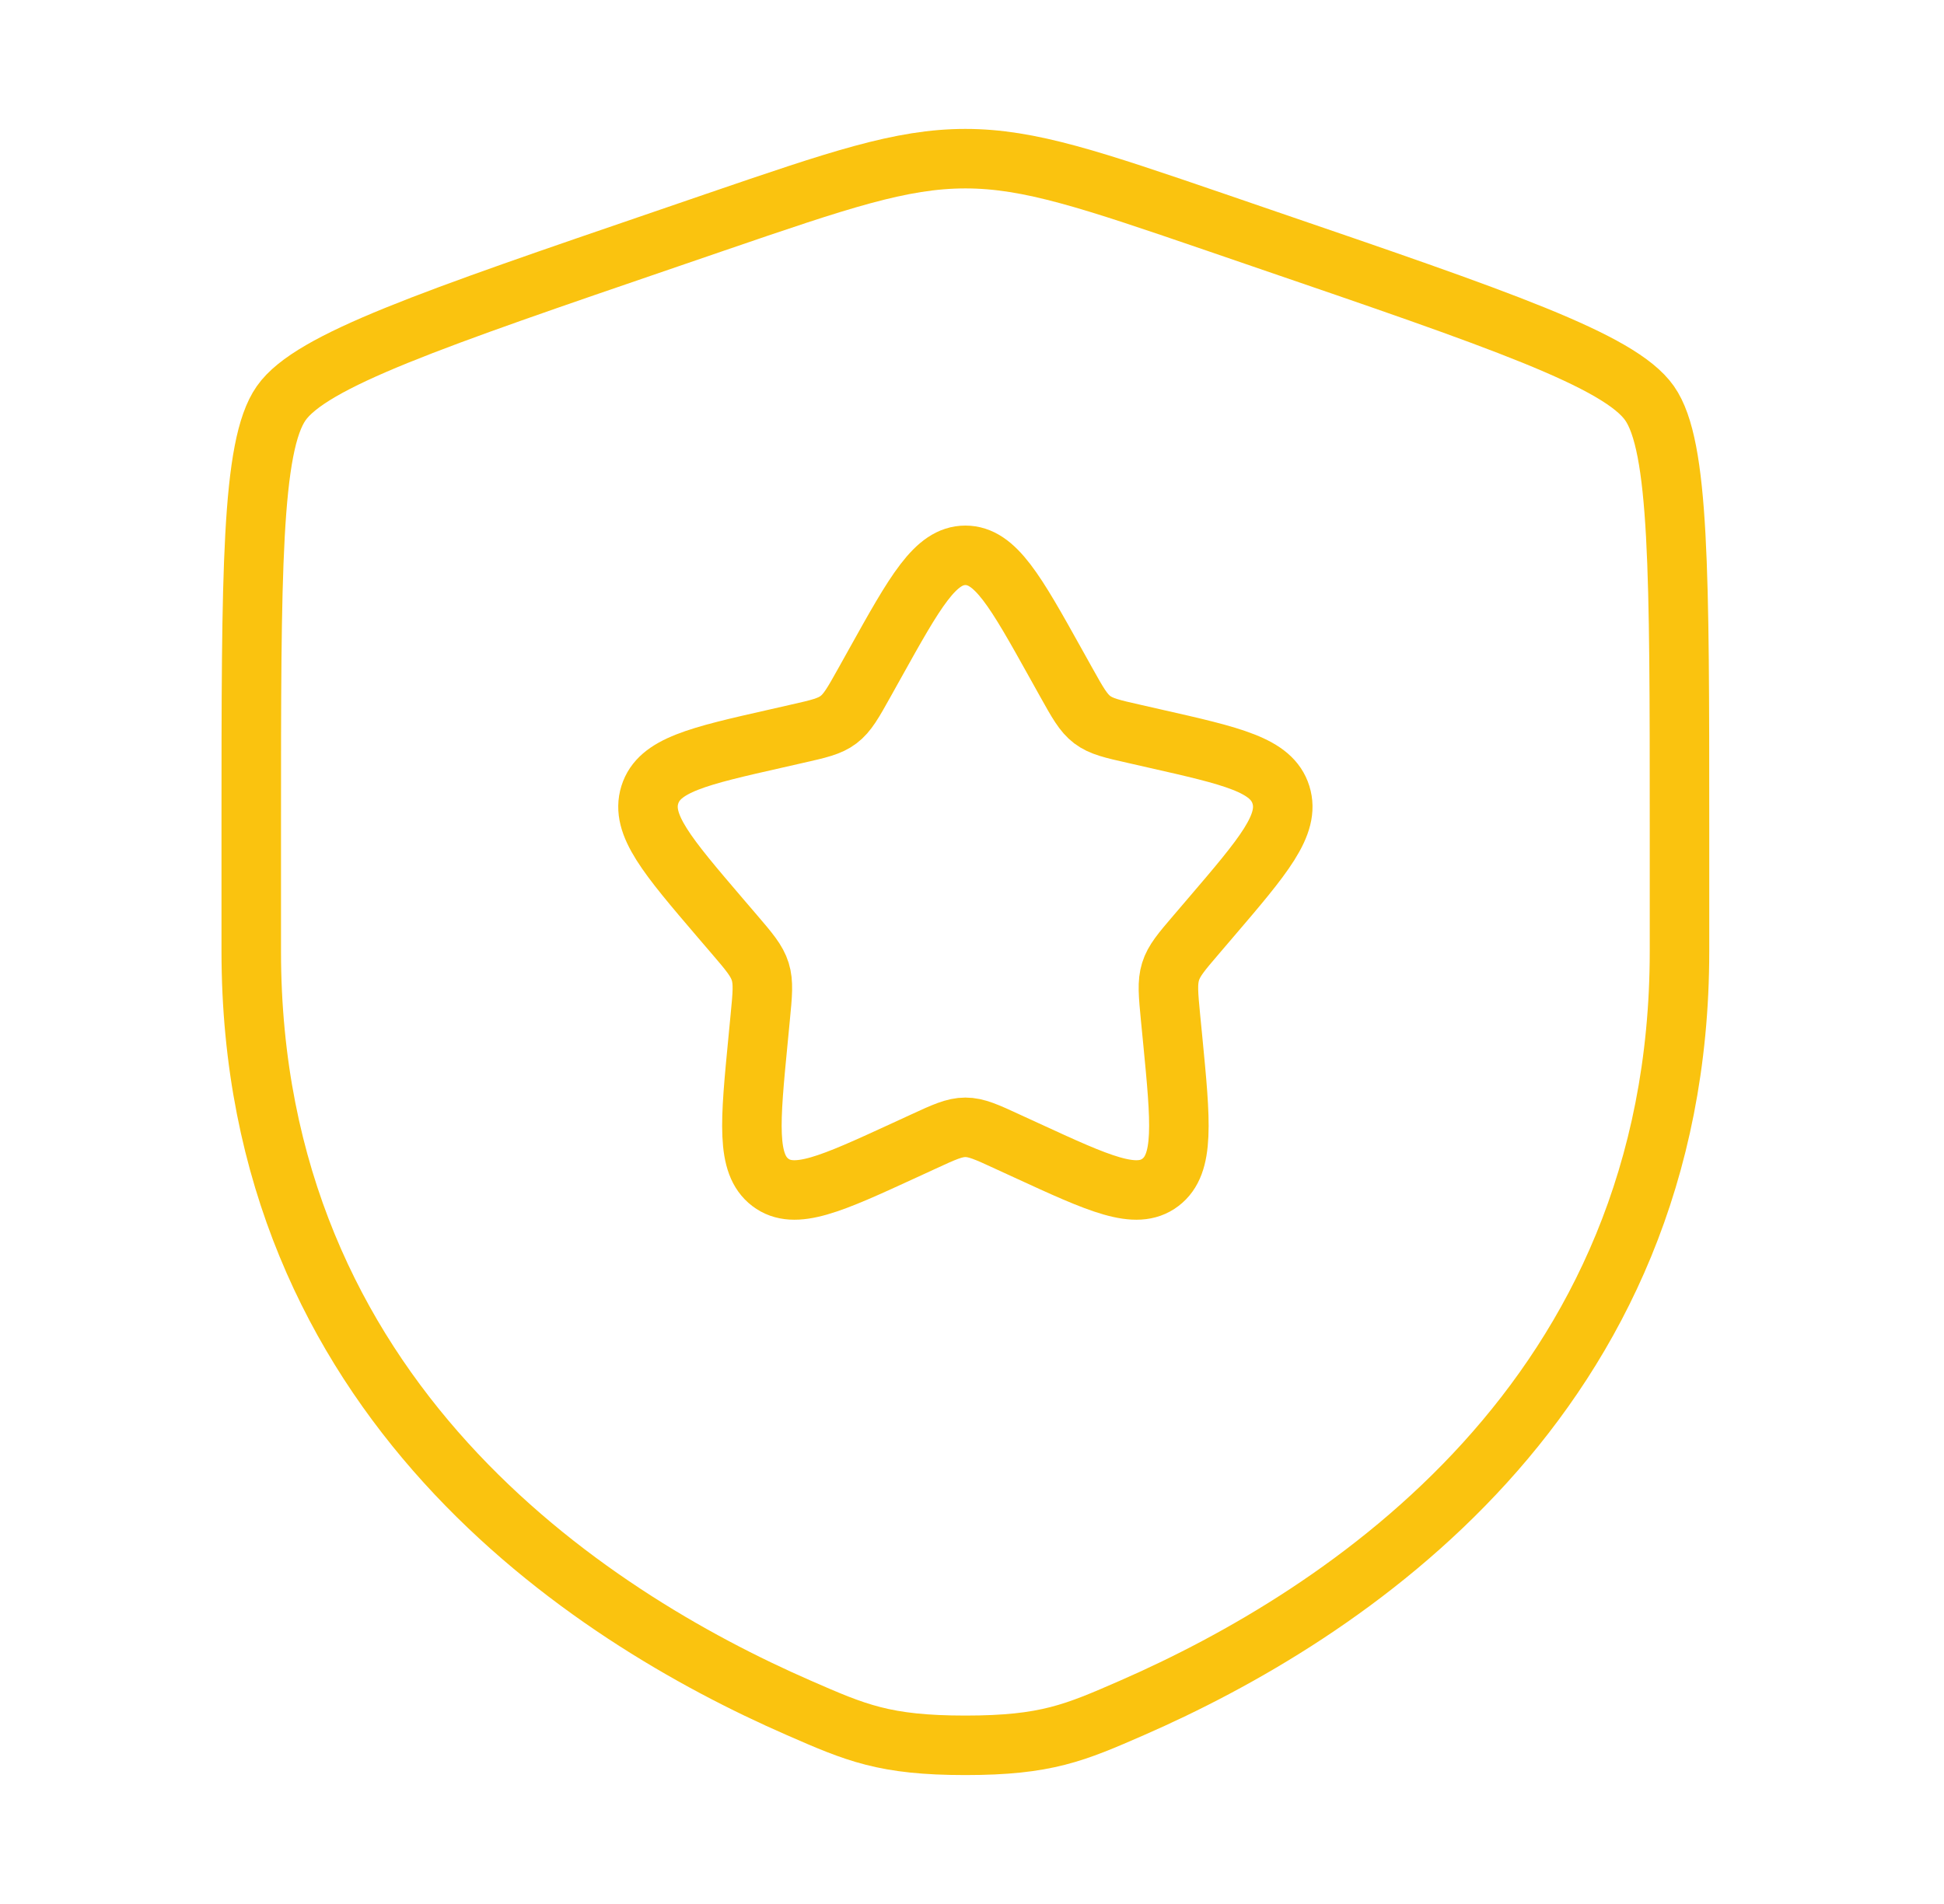
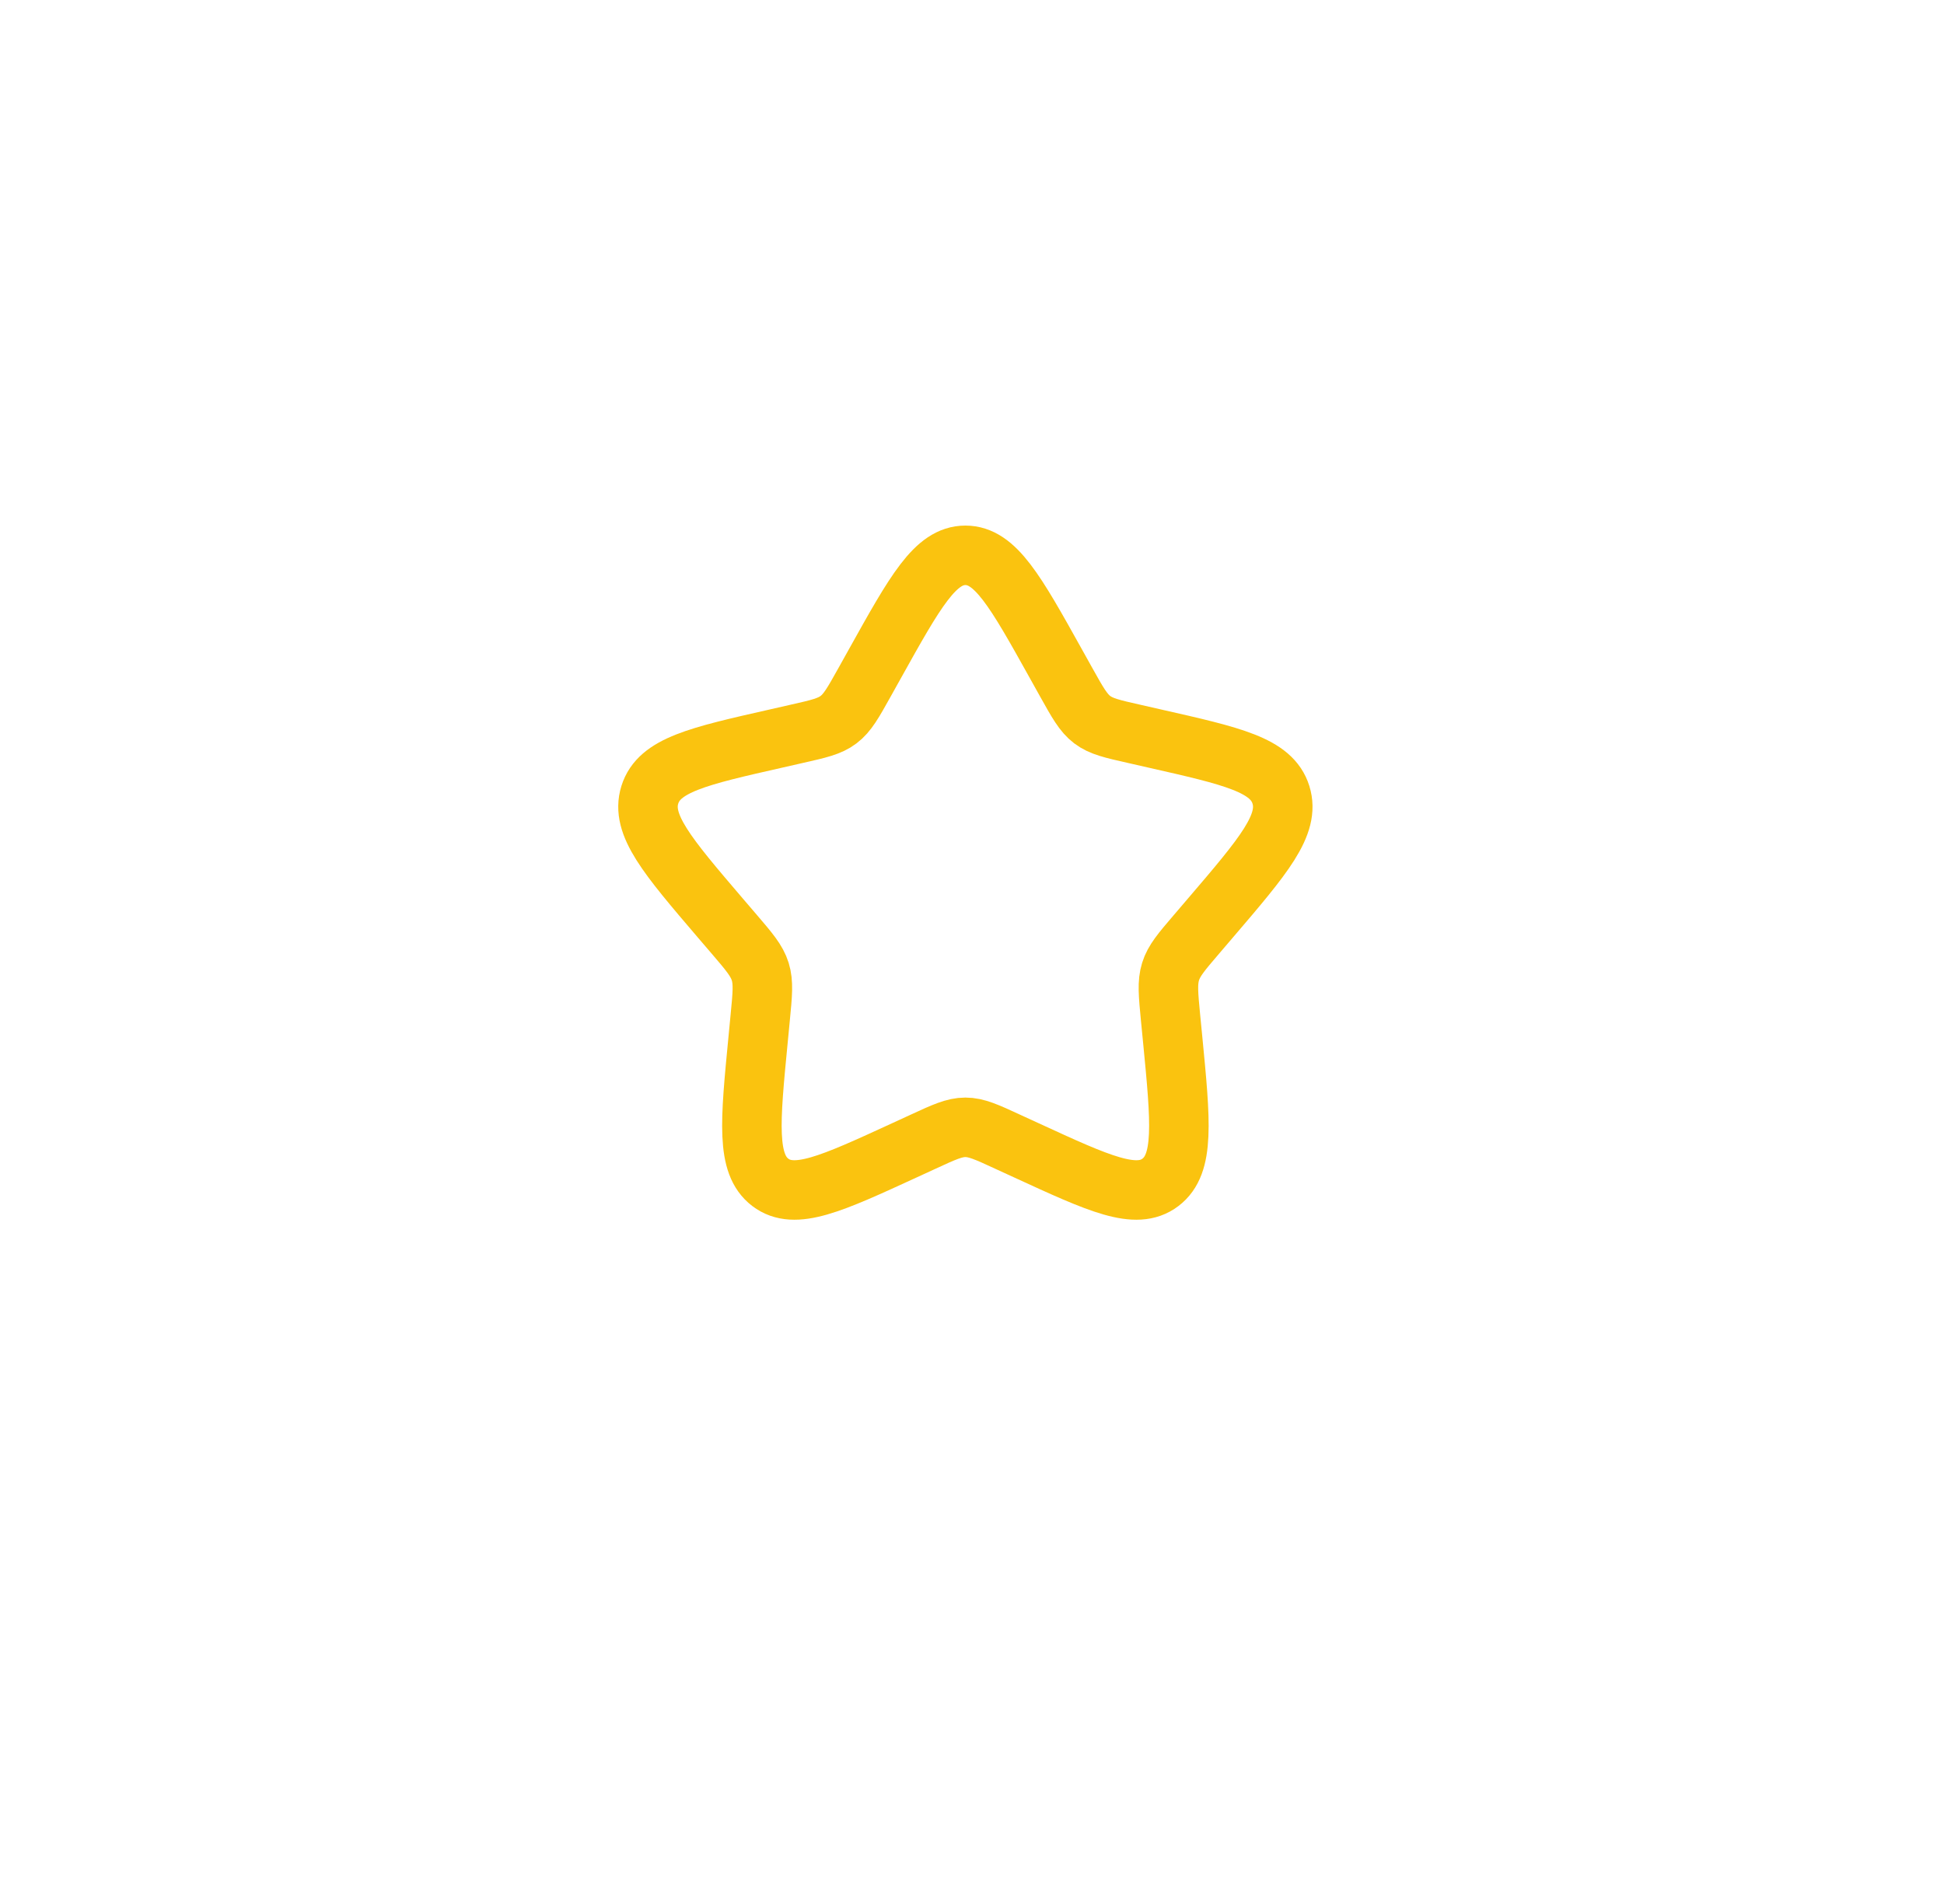
<svg xmlns="http://www.w3.org/2000/svg" width="49" height="48" viewBox="0 0 49 48" fill="none">
-   <path d="M6.333 20.833C6.333 14.438 6.333 11.241 7.088 10.165C7.843 9.089 10.85 8.06 16.863 6.002L18.009 5.609C21.143 4.536 22.711 4 24.333 4C25.956 4 27.523 4.536 30.658 5.609L31.803 6.002C37.817 8.06 40.823 9.089 41.578 10.165C42.333 11.241 42.333 14.438 42.333 20.833C42.333 21.799 42.333 22.847 42.333 23.983C42.333 35.259 33.855 40.731 28.536 43.055C27.093 43.685 26.372 44 24.333 44C22.295 44 21.573 43.685 20.13 43.054C14.811 40.731 6.333 35.259 6.333 23.983C6.333 22.847 6.333 21.799 6.333 20.833Z" stroke="#FAC30F" stroke-width="1.5" />
  <path d="M22.056 16.727C23.069 14.909 23.576 14 24.333 14C25.091 14 25.598 14.909 26.611 16.727L26.873 17.197C27.161 17.713 27.305 17.972 27.529 18.142C27.754 18.313 28.033 18.376 28.593 18.502L29.102 18.618C31.069 19.063 32.053 19.285 32.287 20.038C32.522 20.791 31.851 21.575 30.509 23.144L30.162 23.55C29.781 23.995 29.59 24.218 29.505 24.494C29.419 24.77 29.448 25.067 29.505 25.662L29.558 26.203C29.761 28.297 29.862 29.343 29.249 29.808C28.636 30.273 27.715 29.849 25.873 29.001L25.396 28.782C24.873 28.54 24.611 28.42 24.333 28.42C24.056 28.42 23.794 28.54 23.27 28.782L22.794 29.001C20.951 29.849 20.03 30.273 19.417 29.808C18.805 29.343 18.906 28.297 19.109 26.203L19.161 25.662C19.219 25.067 19.248 24.77 19.162 24.494C19.076 24.218 18.886 23.995 18.505 23.55L18.157 23.144C16.816 21.575 16.145 20.791 16.379 20.038C16.613 19.285 17.597 19.063 19.565 18.618L20.074 18.502C20.633 18.376 20.913 18.313 21.137 18.142C21.362 17.972 21.506 17.713 21.794 17.197L22.056 16.727Z" stroke="#FAC30F" stroke-width="1.5" />
</svg>